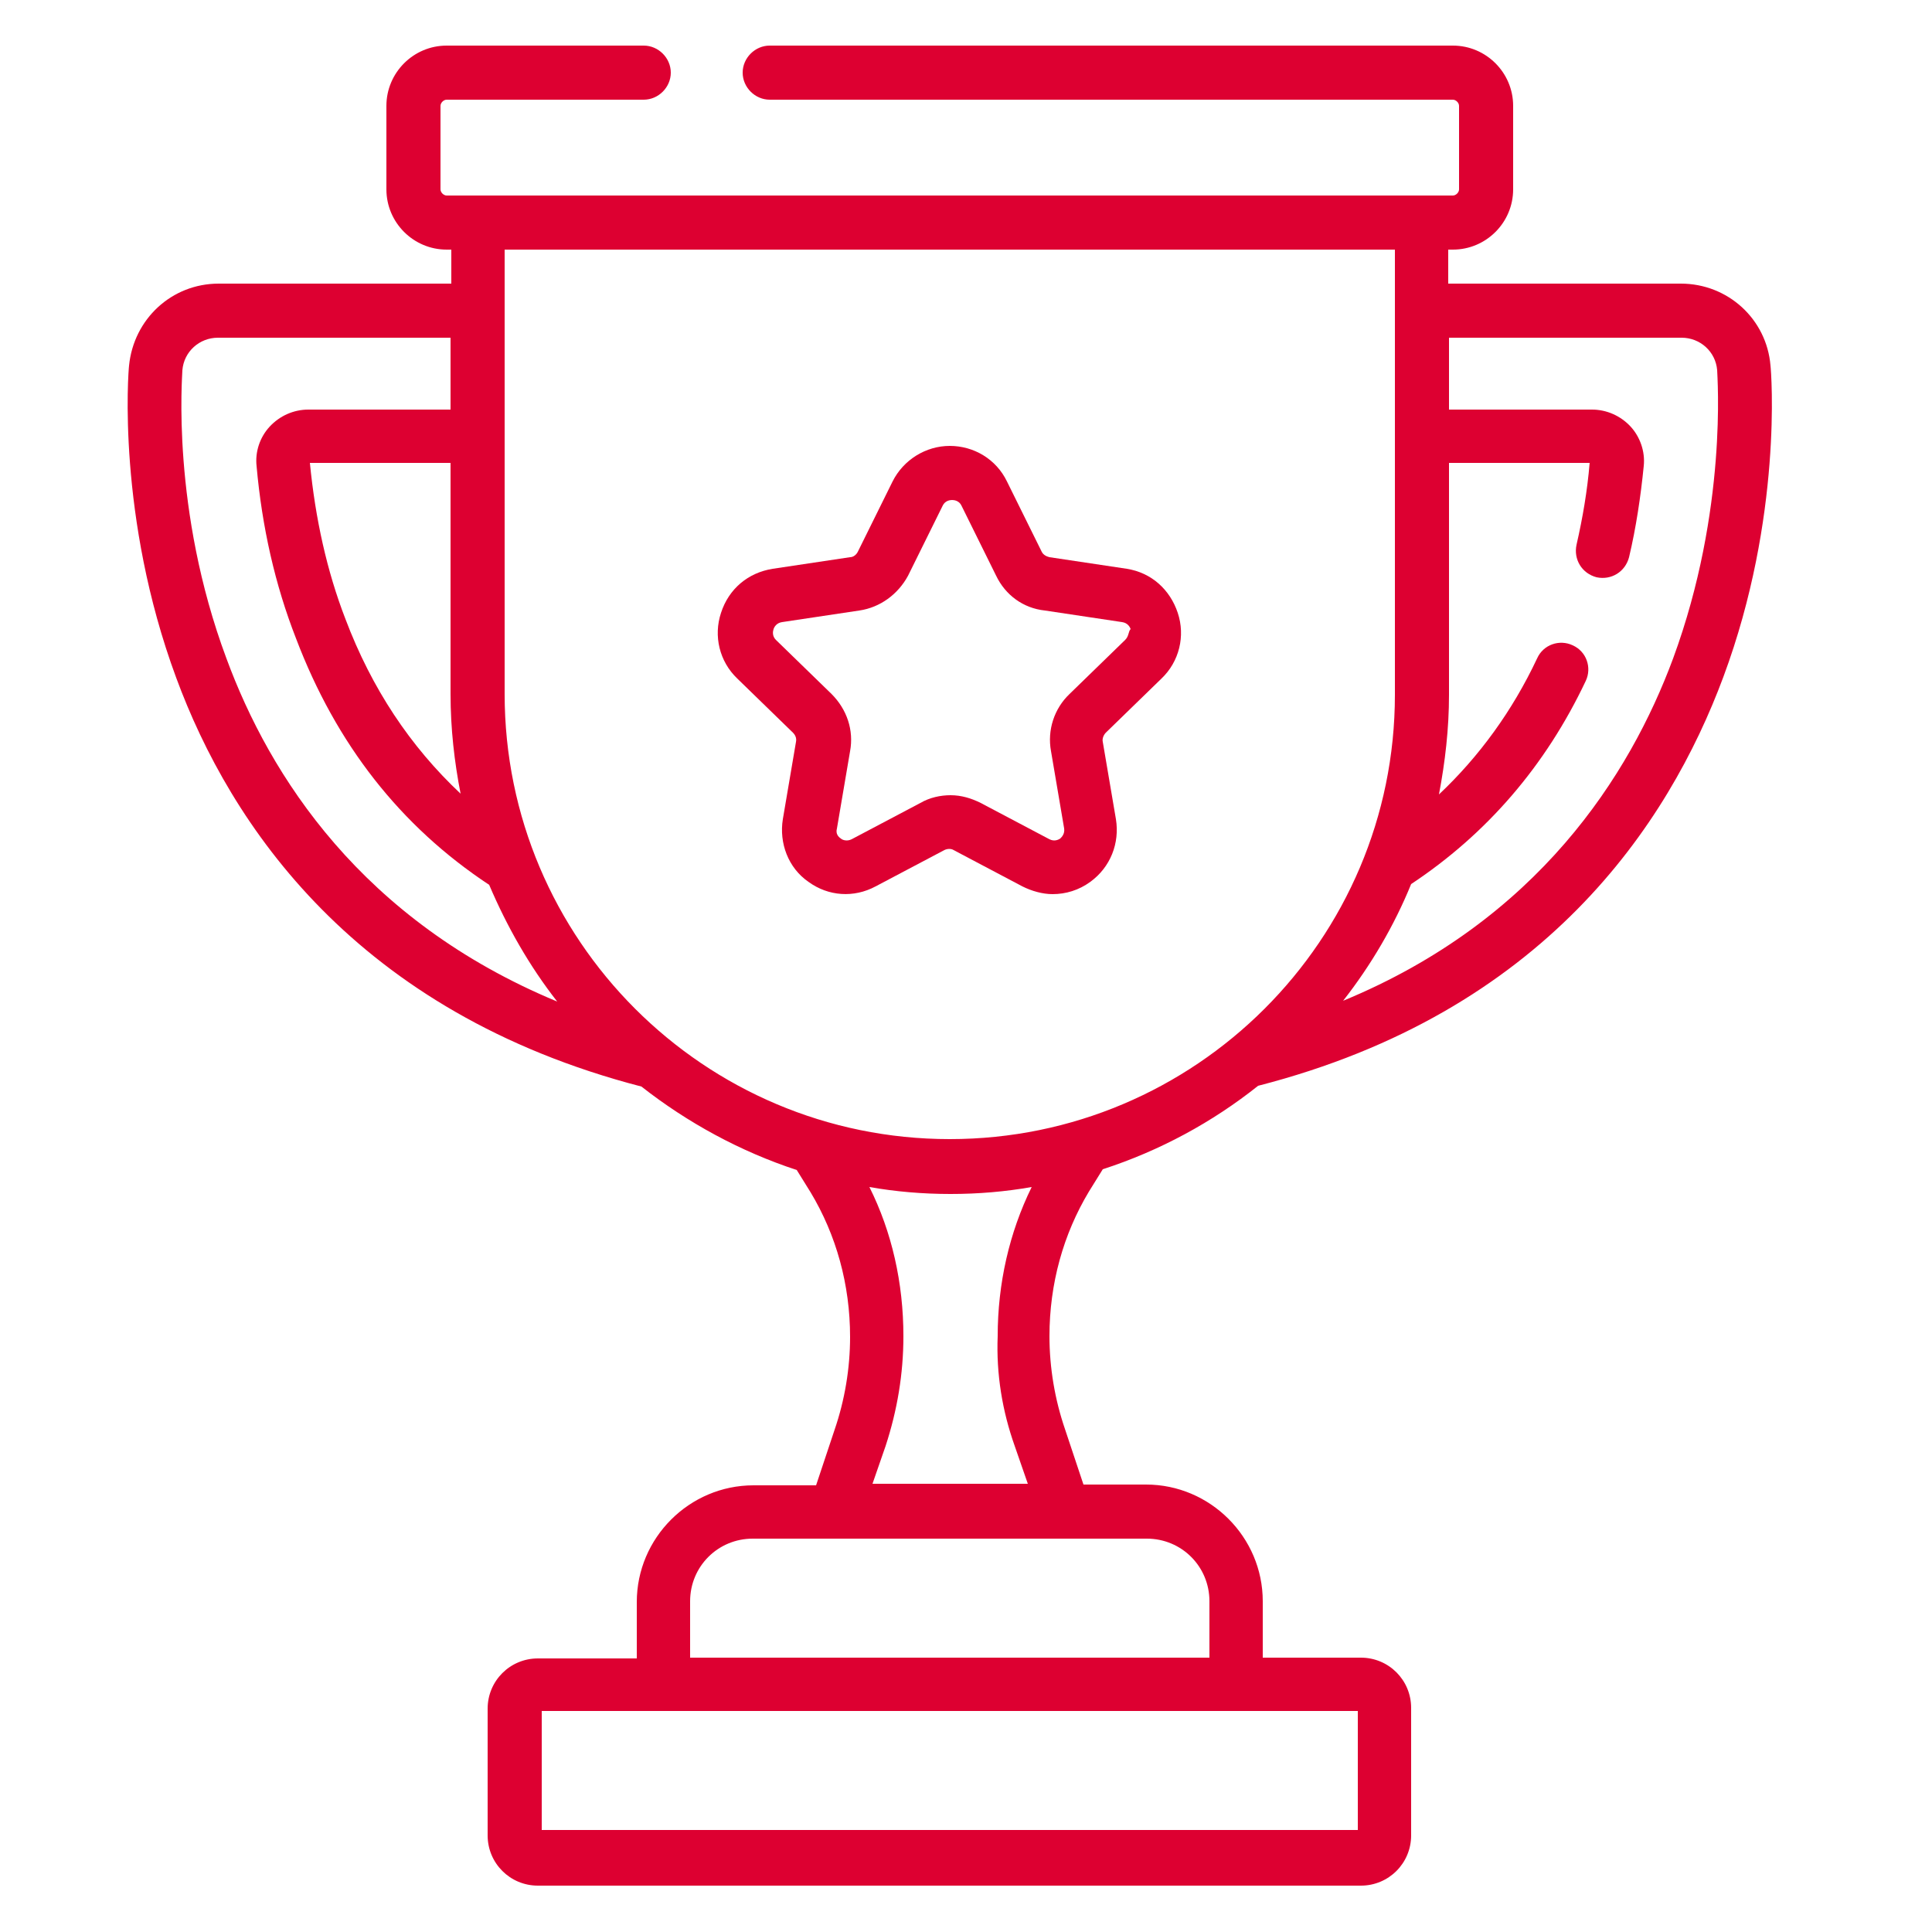
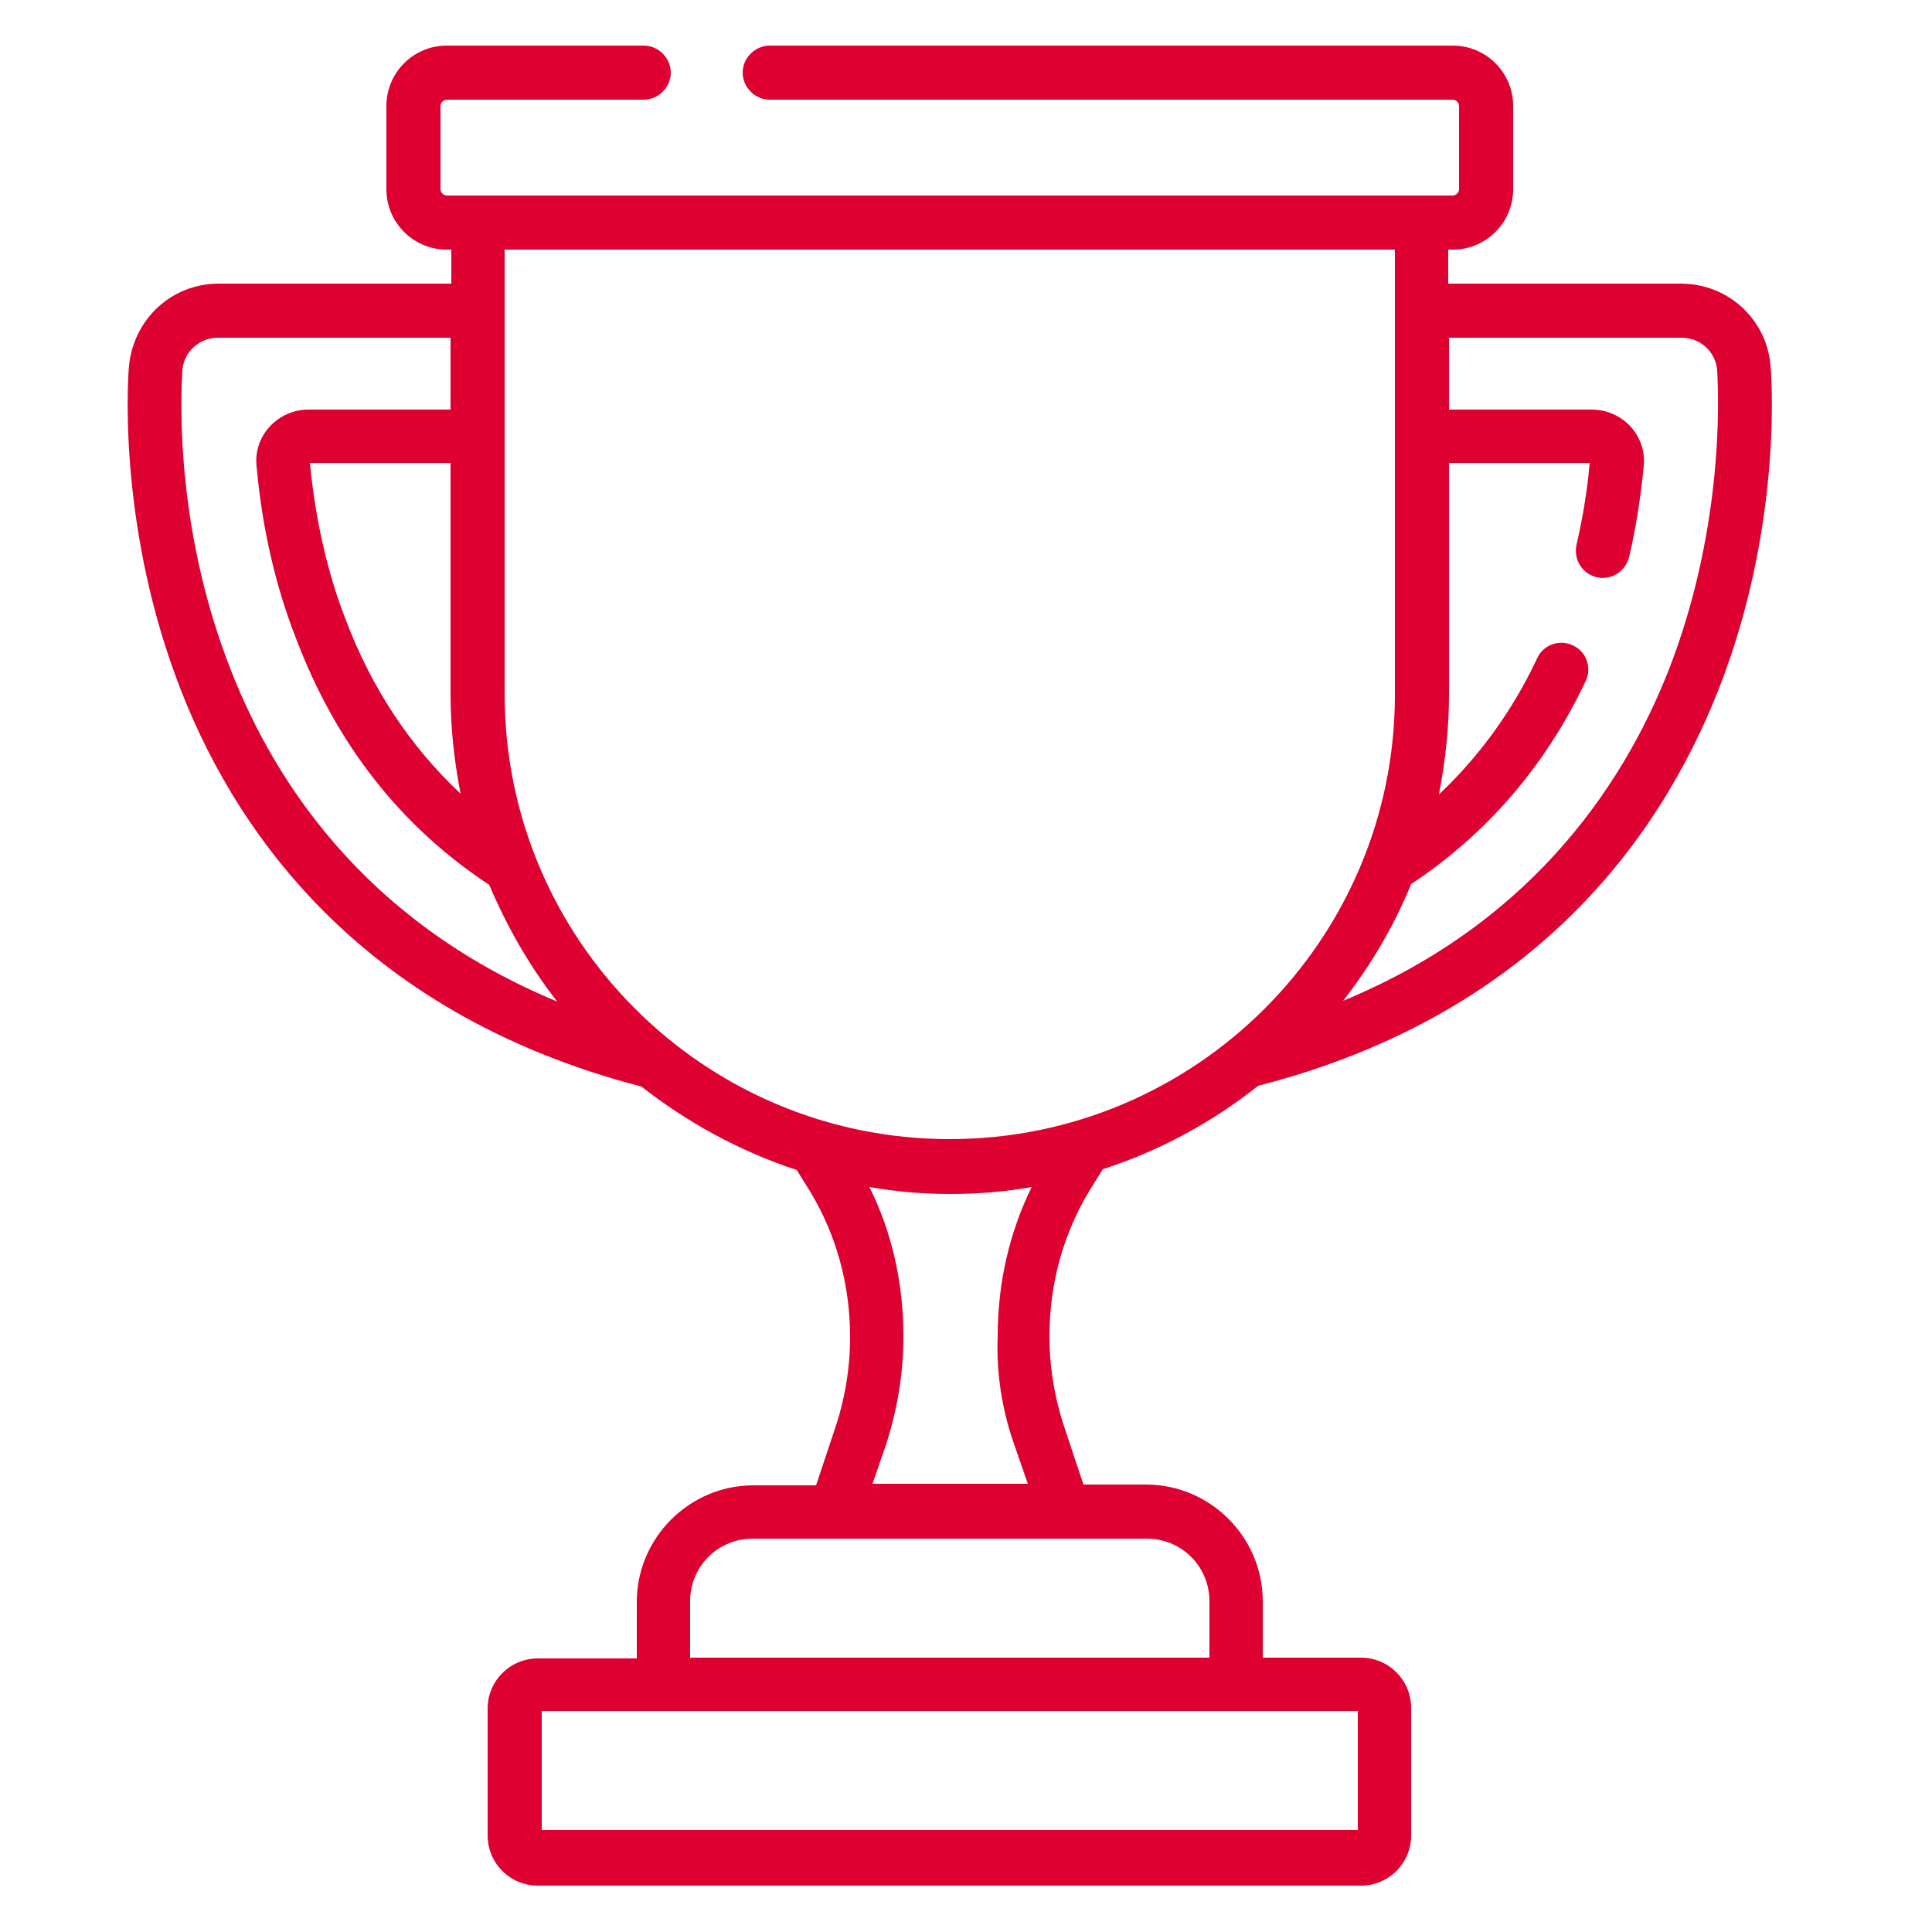
<svg xmlns="http://www.w3.org/2000/svg" version="1.1" id="Capa_1" x="0px" y="0px" viewBox="0 0 250 250" style="enable-background:new 0 0 250 250;" xml:space="preserve">
  <style type="text/css">
	.st0{fill:#DD0031;}
</style>
  <g>
    <g>
      <g>
        <path class="st0" d="M229.1,47.3c-0.5-6-5.5-10.6-11.6-10.6h-30.1v-4.4h0.6c4.3,0,7.8-3.5,7.8-7.8V13.7c0-4.3-3.5-7.8-7.8-7.8     H99.6c-1.9,0-3.5,1.6-3.5,3.5s1.6,3.5,3.5,3.5H188c0.4,0,0.8,0.4,0.8,0.8v10.8c0,0.4-0.4,0.8-0.8,0.8H57.8     c-0.4,0-0.8-0.4-0.8-0.8V13.7c0-0.4,0.4-0.8,0.8-0.8h25.5c1.9,0,3.5-1.6,3.5-3.5s-1.6-3.5-3.5-3.5H57.8c-4.3,0-7.8,3.5-7.8,7.8     v10.8c0,4.3,3.5,7.8,7.8,7.8h0.6v4.4H28.3c-6.1,0-11,4.6-11.6,10.6c-0.1,0.8-1.6,19.6,6.1,40.4c7,19,23.2,43.3,60.2,52.9     c6,4.7,12.8,8.4,20.1,10.8l1.8,2.9c3.3,5.5,5.1,11.9,5.1,18.7c0,4.1-0.7,8.2-2,12l-2.4,7.2h-8.1c-8.3,0-15.1,6.8-15.1,15.1v7.3     H69.6c-3.6,0-6.5,2.9-6.5,6.5v16.4c0,3.6,2.9,6.5,6.5,6.5h106.5c3.6,0,6.5-2.9,6.5-6.5V221c0-3.6-2.9-6.5-6.5-6.5h-12.7v-7.3     c0-8.3-6.8-15.1-15.1-15.1h-8.1l-2.4-7.2c-1.3-3.8-2-7.9-2-12c0-6.8,1.8-13.2,5.1-18.7l1.8-2.9c7.4-2.4,14.2-6.1,20.1-10.8     c37-9.5,53.1-33.8,60.2-52.9C230.7,66.9,229.2,48.1,229.1,47.3L229.1,47.3z M59.6,102.7c-6.5-6.1-11.5-13.6-14.9-22.6     c-2.4-6.2-3.9-13-4.6-20.2h18.2v29.9C58.3,94.3,58.8,98.6,59.6,102.7z M29.3,85.2c-7.2-19.3-5.7-36.6-5.7-37.3     c0.2-2.4,2.2-4.2,4.6-4.2h30.1V53H39.9c-1.9,0-3.7,0.8-5,2.2c-1.3,1.4-1.9,3.3-1.7,5.1c0.7,7.9,2.4,15.4,5.1,22.3     c5.2,13.7,13.5,24.3,25,31.9c2.3,5.4,5.2,10.5,8.8,15.1C46.8,119.1,34.9,100.4,29.3,85.2L29.3,85.2z M175.7,221.4v15.4H70.1     v-15.4H175.7z M148.4,199.1c4.5,0,8.1,3.6,8.1,8.1v7.3H89.3v-7.3c0-4.5,3.6-8.1,8.1-8.1H148.4z M131.3,187.1l1.7,4.9h-20.1     l1.7-4.9c1.5-4.6,2.3-9.3,2.3-14.2c0-6.9-1.5-13.5-4.4-19.3c3.4,0.6,6.9,0.9,10.5,0.9c3.6,0,7.1-0.3,10.5-0.9     c-2.9,5.9-4.4,12.5-4.4,19.3C128.9,177.8,129.7,182.6,131.3,187.1L131.3,187.1z M122.9,147.4c-31.8,0-57.6-25.8-57.6-57.6V32.3     h115.2v57.6C180.5,121.6,154.7,147.4,122.9,147.4z M216.5,85.2c-5.6,15.1-17.5,33.9-42.7,44.3c3.6-4.6,6.6-9.7,8.8-15.1     c9.8-6.5,17.4-15.3,22.6-26.3c0.8-1.7,0.1-3.8-1.7-4.6c-1.7-0.8-3.8-0.1-4.6,1.7c-3.2,6.8-7.5,12.7-12.7,17.6     c0.8-4.2,1.3-8.5,1.3-12.9V59.9h18.2c-0.3,3.6-0.9,7.1-1.7,10.6c-0.4,1.9,0.7,3.7,2.6,4.2c1.9,0.4,3.7-0.7,4.2-2.6     c0.9-3.8,1.5-7.8,1.9-11.8c0.2-1.9-0.5-3.8-1.7-5.1c-1.3-1.4-3.1-2.2-5-2.2h-18.5v-9.3h30.1c2.4,0,4.4,1.8,4.6,4.2     C222.2,48.6,223.6,65.9,216.5,85.2L216.5,85.2z" />
-         <path class="st0" d="M145.8,73.6l-10-1.5c-0.4-0.1-0.8-0.3-1-0.7l-4.5-9.1c-1.4-2.9-4.3-4.6-7.4-4.6s-6,1.8-7.4,4.6l-4.5,9.1     c-0.2,0.4-0.6,0.7-1,0.7l-10,1.5c-3.2,0.5-5.7,2.6-6.7,5.7c-1,3-0.2,6.3,2.1,8.5l7.2,7c0.3,0.3,0.5,0.7,0.4,1.2l-1.7,10     c-0.5,3.1,0.7,6.3,3.3,8.1c2.6,1.9,5.9,2.1,8.7,0.6l8.9-4.7c0.4-0.2,0.9-0.2,1.2,0l8.9,4.7c1.2,0.6,2.6,1,3.9,1     c1.7,0,3.4-0.5,4.9-1.6c2.6-1.9,3.8-5,3.3-8.1l-1.7-10c-0.1-0.4,0.1-0.9,0.4-1.2l7.2-7c2.3-2.2,3.1-5.5,2.1-8.5     S149,74.1,145.8,73.6L145.8,73.6z M145.6,82.8l-7.2,7c-2,1.9-2.9,4.7-2.4,7.4l1.7,10c0.1,0.7-0.3,1.1-0.5,1.3     c-0.3,0.2-0.8,0.4-1.4,0.1l-8.9-4.7c-1.2-0.6-2.5-1-3.9-1c-1.3,0-2.7,0.3-3.9,1l-8.9,4.7c-0.6,0.3-1.2,0.1-1.4-0.1     c-0.3-0.2-0.7-0.6-0.5-1.3l1.7-10c0.5-2.7-0.4-5.4-2.4-7.4l-7.2-7c-0.5-0.5-0.4-1.1-0.3-1.4c0.1-0.3,0.4-0.8,1.1-0.9l10-1.5     c2.7-0.4,5-2.1,6.3-4.5l4.5-9.1c0.3-0.6,0.9-0.7,1.2-0.7c0.3,0,0.9,0.1,1.2,0.7l4.5,9.1c1.2,2.5,3.5,4.2,6.3,4.5l10,1.5     c0.7,0.1,1,0.6,1.1,0.9C146,81.7,146.1,82.3,145.6,82.8z" />
      </g>
    </g>
  </g>
</svg>